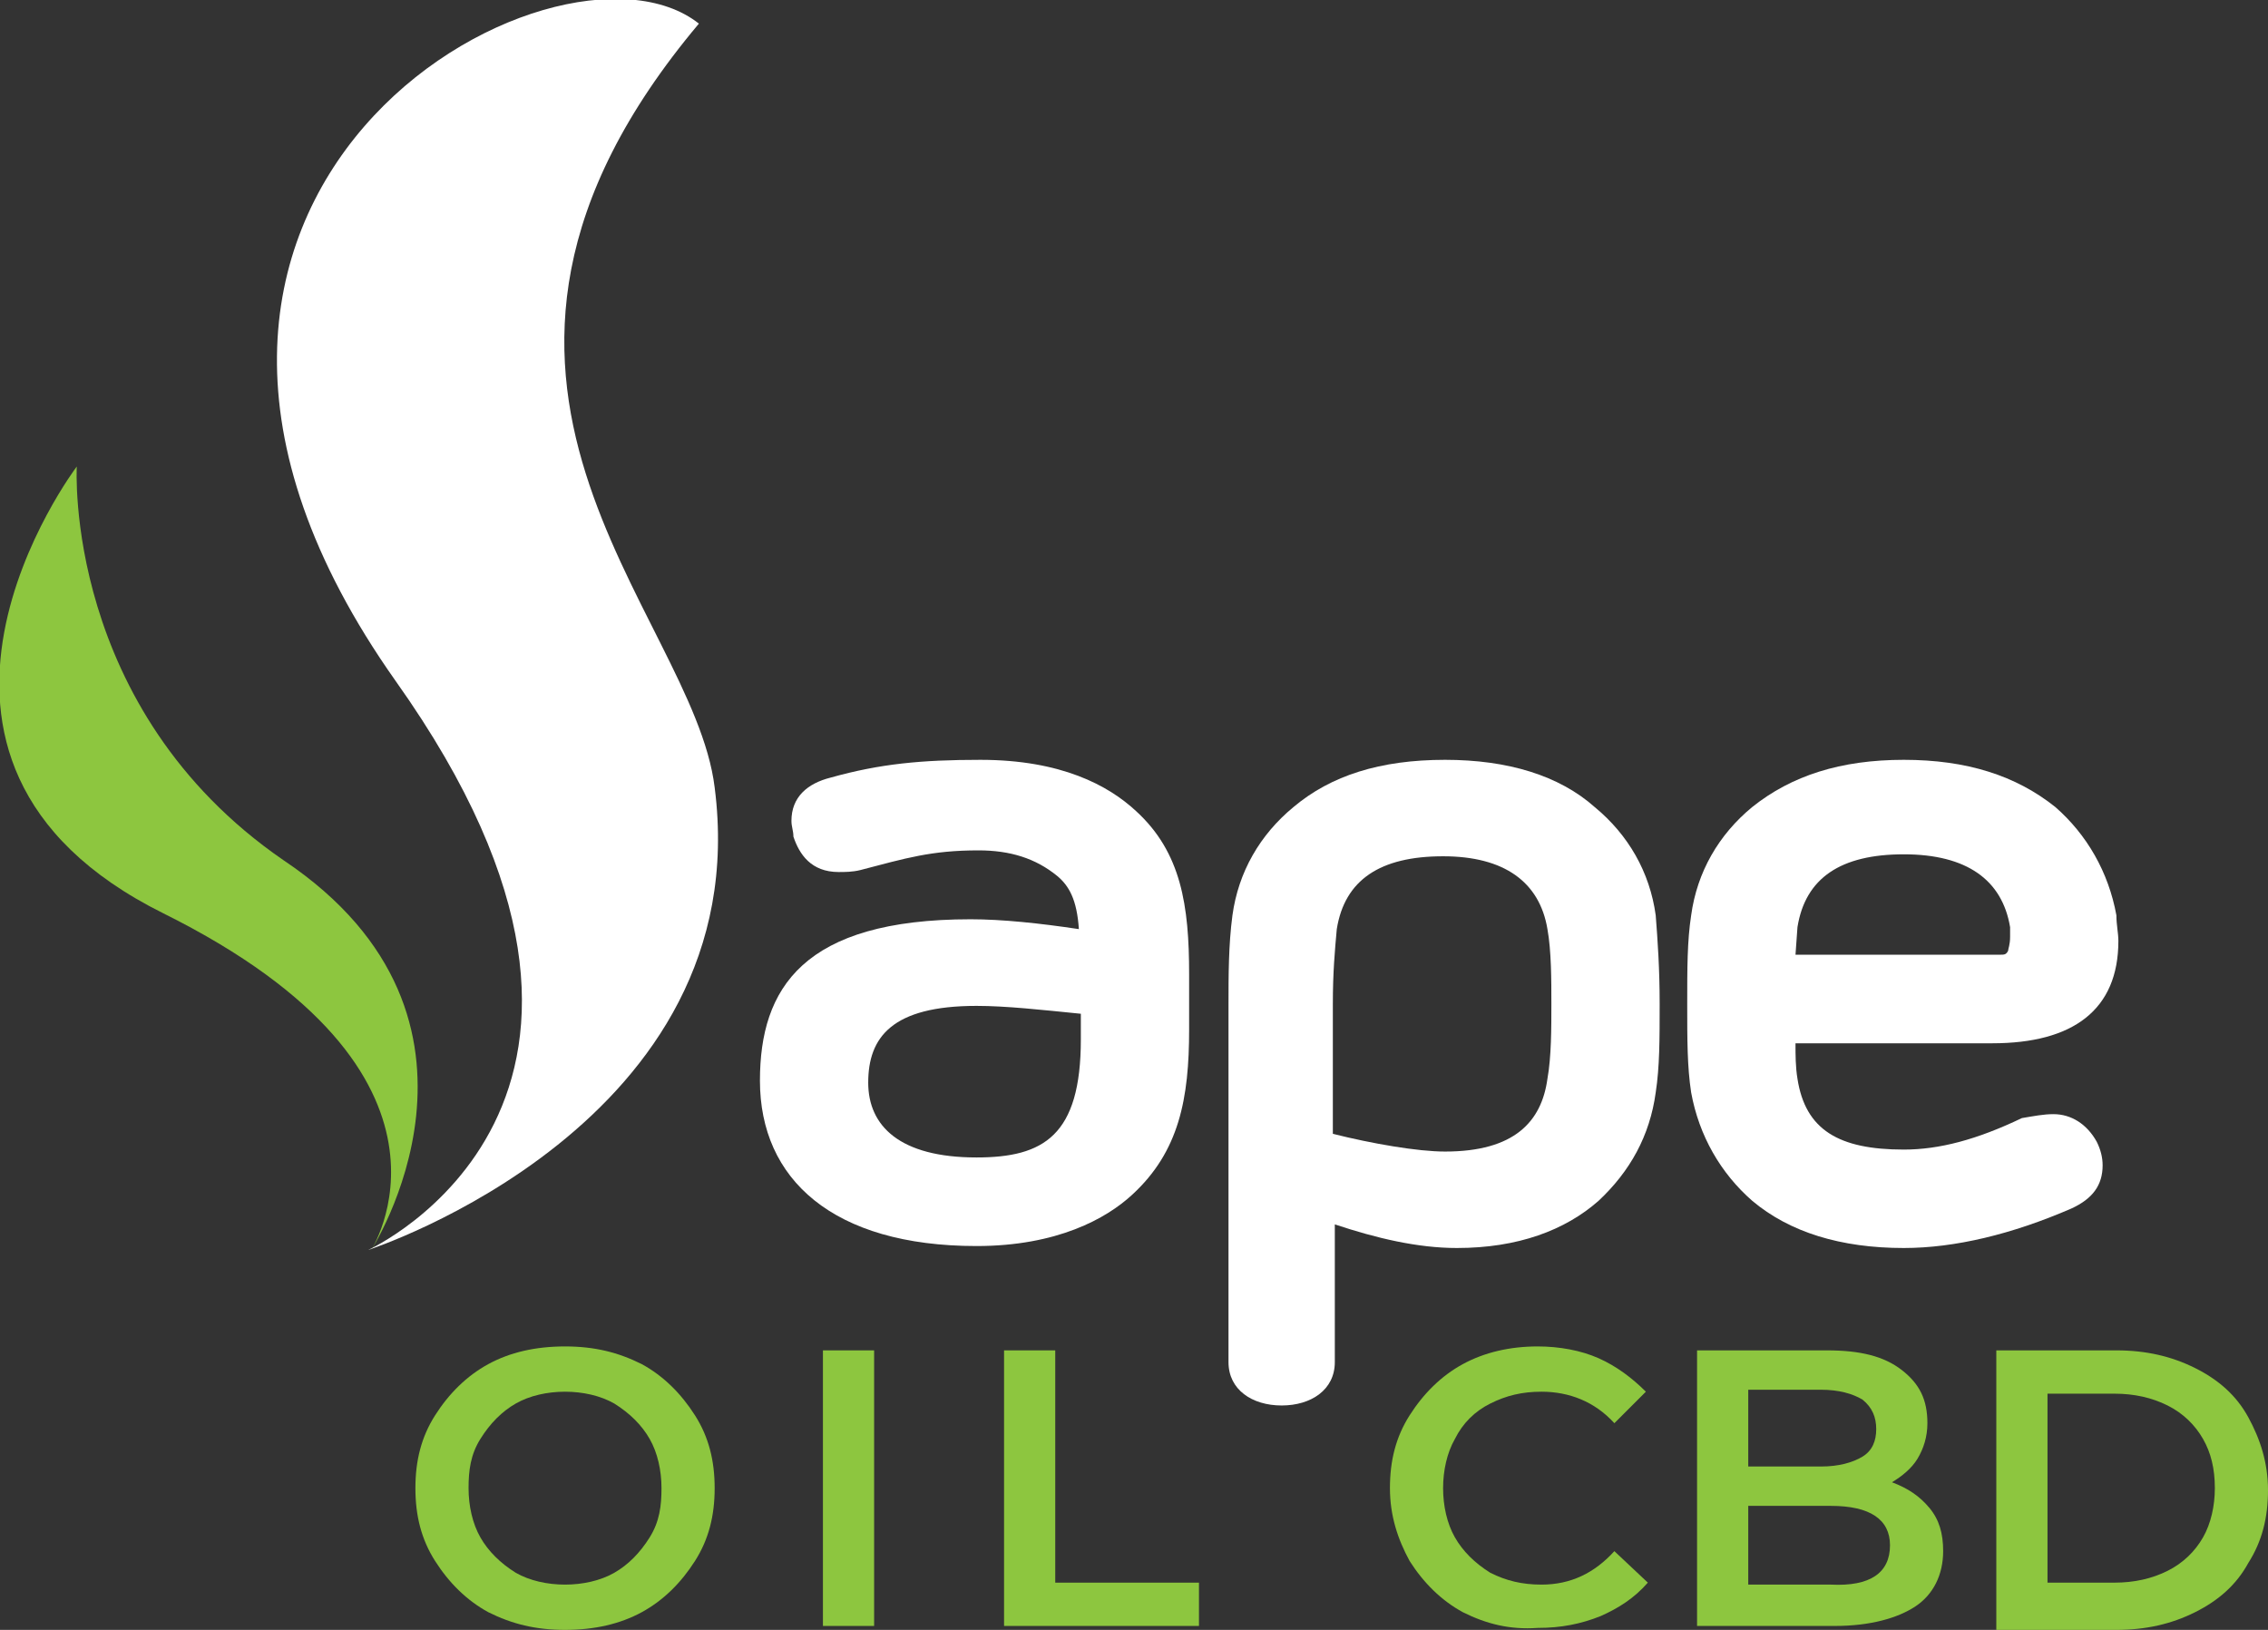
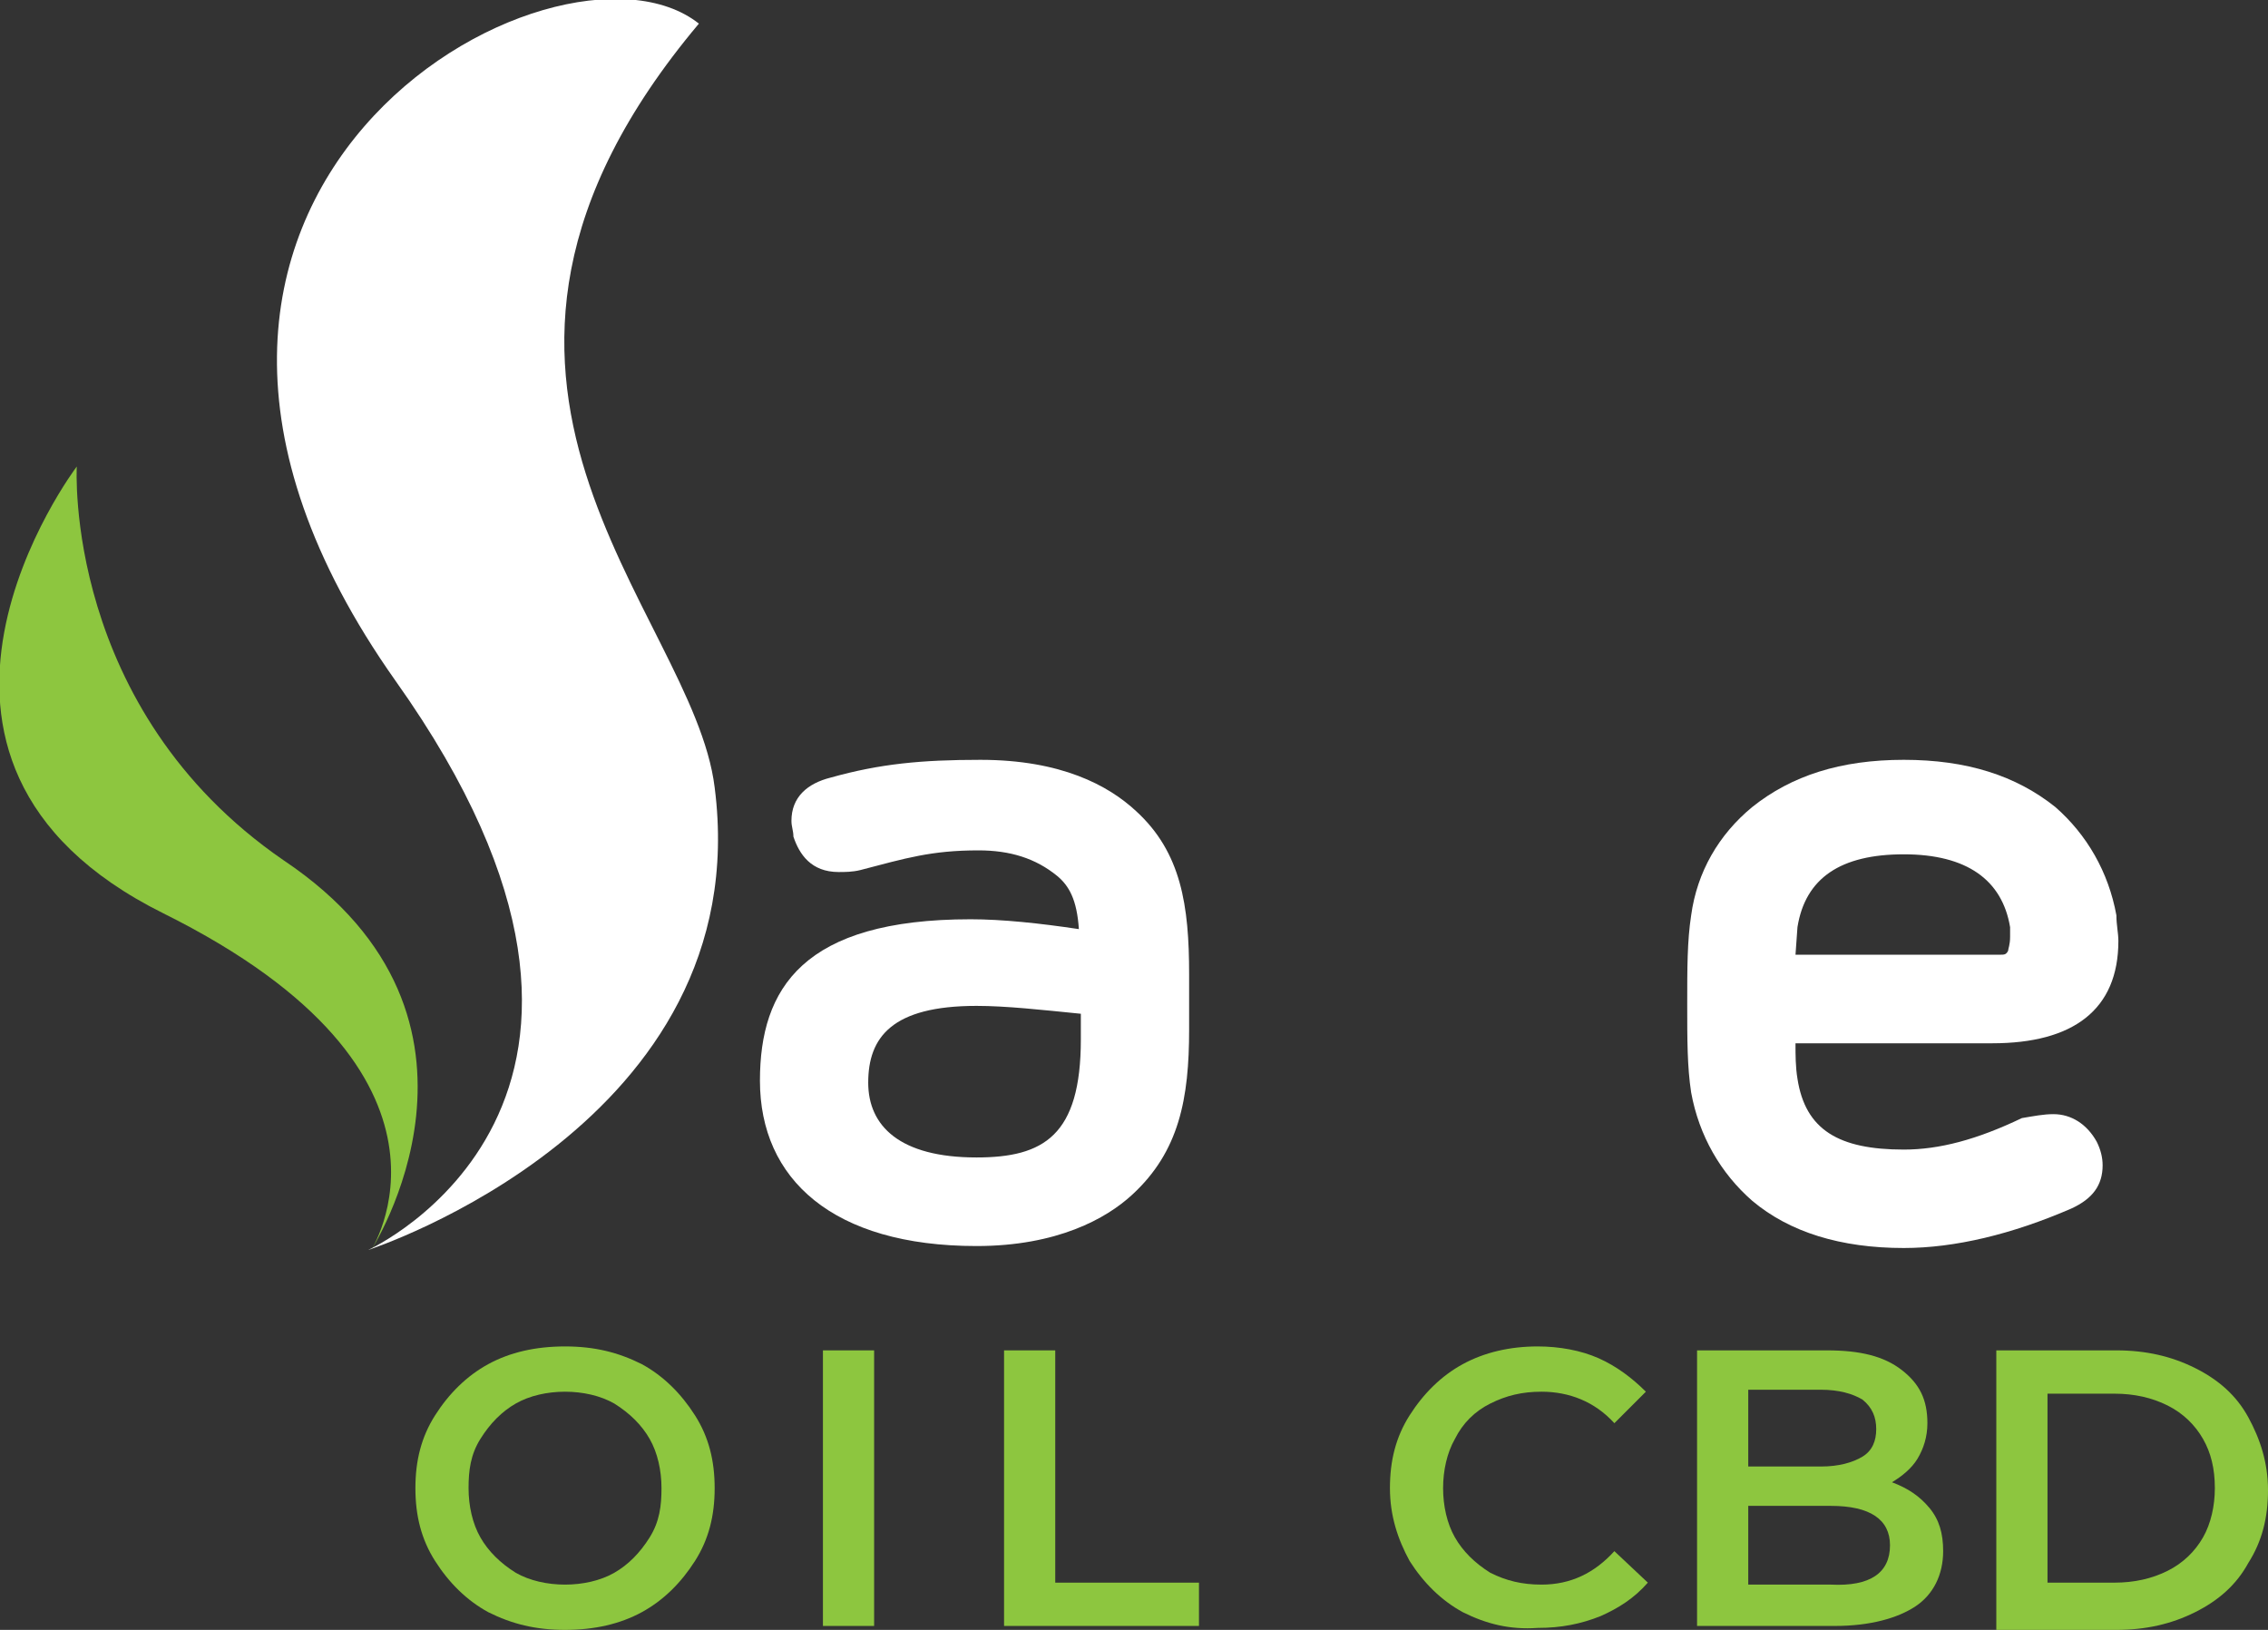
<svg xmlns="http://www.w3.org/2000/svg" version="1.1" id="Layer_1" x="0px" y="0px" width="115.2px" height="82.8px" viewBox="0 0 115.2 82.8" style="enable-background:new 0 0 115.2 82.8;" xml:space="preserve">
  <rect x="0" y="0" width="115.2" height="82.8" fill="#333333" stroke="none" />
  <style type="text/css">
	.st0{fill:#FFFFFF;}
	.st1{fill:#8DC63F;}
</style>
  <g>
    <g>
      <path class="st0" d="M60.4,49.5v2.8c0,3.5-0.5,6.2-2.9,8.4c-1.3,1.2-3.8,2.6-7.9,2.6c-7.3,0-11-3.4-11-8.4c0-4.7,2.2-8.2,10.7-8.2    c1.6,0,3.5,0.2,5.5,0.5c-0.1-1.5-0.5-2.2-1.1-2.7c-1.1-0.9-2.4-1.3-4-1.3c-2.4,0-3.7,0.4-6,1c-0.4,0.1-0.8,0.1-1.1,0.1    c-1.4,0-2-0.9-2.3-1.8c0-0.3-0.1-0.5-0.1-0.8c0-1.2,0.8-1.9,2-2.2c2.5-0.7,4.6-0.9,7.6-0.9c4.1,0,6.5,1.3,7.9,2.6    C60,43.3,60.4,46,60.4,49.5z M54.9,52.8v-1.3c-2-0.2-3.8-0.4-5.3-0.4c-4.3,0-5.5,1.6-5.5,3.9c0,2.2,1.6,3.8,5.5,3.8    C53,58.8,54.9,57.7,54.9,52.8z" />
-       <path class="st0" d="M84.3,51c0,1.8,0,3.2-0.2,4.5c-0.3,2.2-1.3,4-2.9,5.5c-1.7,1.5-4.1,2.4-7.2,2.4c-2,0-4.1-0.5-6.2-1.2v7    c0,1.4-1.2,2.2-2.7,2.2c-1.5,0-2.7-0.8-2.7-2.2V51c0-1.4,0-3,0.2-4.5c0.3-2.2,1.4-4.1,3.1-5.5c1.9-1.6,4.4-2.4,7.7-2.4    c3.2,0,5.8,0.8,7.6,2.4c1.7,1.4,2.8,3.3,3.1,5.5C84.2,47.8,84.3,49.2,84.3,51z M78.8,51c0-1.2,0-2.7-0.2-3.8    c-0.4-2.4-2.2-3.7-5.3-3.7c-3.2,0-5,1.2-5.4,3.7c-0.1,1.1-0.2,2.2-0.2,3.8v6.6c2,0.5,4.3,0.9,5.7,0.9c3.5,0,4.9-1.5,5.2-3.7    C78.8,53.7,78.8,52.2,78.8,51z" />
      <path class="st0" d="M104.3,56.6c0.9,0,1.7,0.5,2.2,1.4c0.2,0.4,0.3,0.8,0.3,1.2c0,1-0.5,1.7-1.6,2.2c-3,1.3-5.9,2-8.5,2    c-3.2,0-5.8-0.8-7.7-2.4c-1.6-1.4-2.7-3.3-3.1-5.5c-0.2-1.3-0.2-2.7-0.2-4.5c0-1.8,0-3.2,0.2-4.5c0.3-2.2,1.4-4.1,3.1-5.5    c2-1.6,4.5-2.4,7.7-2.4c3.2,0,5.7,0.8,7.7,2.4c1.6,1.4,2.7,3.3,3.1,5.5c0,0.5,0.1,0.9,0.1,1.3c0,3.5-2.3,5.2-6.4,5.2h-10    c0,0.6,0,1.2,0.1,1.8c0.4,2.6,2.1,3.6,5.4,3.6c1.8,0,3.7-0.5,6-1.6C103.3,56.7,103.8,56.6,104.3,56.6z M91.3,47.1l-0.1,1.4h10.4    c0.2,0,0.3,0,0.4-0.2c0-0.1,0.1-0.3,0.1-0.7c0-0.1,0-0.3,0-0.5c-0.4-2.4-2.2-3.7-5.4-3.7C93.5,43.4,91.7,44.6,91.3,47.1z" />
    </g>
    <path class="st0" d="M35.5,1.2c-7.2-5.7-33,8.5-15.4,33.4c15.2,21.4-1.4,28.9-1.4,28.9S38.5,57.1,36.3,40   C35.2,31,20.2,19.4,35.5,1.2z" />
    <path class="st1" d="M3.9,23.7c0,0-11.3,14.9,4.4,22.7c16.5,8.2,10.5,17.2,10.5,17.2s7.7-11.8-4.4-19.9C3.2,36,3.9,23.7,3.9,23.7z" />
  </g>
  <g>
    <path class="st1" d="M24.8,81.9c-1.1-0.6-2-1.5-2.7-2.6c-0.7-1.1-1-2.3-1-3.7s0.3-2.6,1-3.7c0.7-1.1,1.6-2,2.7-2.6   c1.1-0.6,2.4-0.9,3.9-0.9s2.7,0.3,3.9,0.9c1.1,0.6,2,1.5,2.7,2.6c0.7,1.1,1,2.3,1,3.7s-0.3,2.6-1,3.7s-1.6,2-2.7,2.6   c-1.1,0.6-2.4,0.9-3.9,0.9S26,82.5,24.8,81.9z M31.2,79.9c0.7-0.4,1.3-1,1.8-1.8s0.6-1.6,0.6-2.5s-0.2-1.8-0.6-2.5s-1-1.3-1.8-1.8   c-0.7-0.4-1.6-0.6-2.5-0.6s-1.8,0.2-2.5,0.6c-0.7,0.4-1.3,1-1.8,1.8s-0.6,1.6-0.6,2.5s0.2,1.8,0.6,2.5s1,1.3,1.8,1.8   c0.7,0.4,1.6,0.6,2.5,0.6S30.5,80.3,31.2,79.9z" />
    <path class="st1" d="M41.8,68.6h2.6v14h-2.6V68.6z" />
    <path class="st1" d="M51,68.6h2.6v11.8h7.3v2.2H51V68.6z" />
    <path class="st1" d="M74.3,81.9c-1.1-0.6-2-1.5-2.7-2.6c-0.6-1.1-1-2.3-1-3.7s0.3-2.6,1-3.7c0.7-1.1,1.6-2,2.7-2.6   c1.1-0.6,2.4-0.9,3.8-0.9c1.1,0,2.2,0.2,3.1,0.6c0.9,0.4,1.7,1,2.4,1.7L82,72.3c-1-1.1-2.3-1.6-3.7-1.6c-1,0-1.8,0.2-2.6,0.6   c-0.8,0.4-1.4,1-1.8,1.8c-0.4,0.7-0.6,1.6-0.6,2.5c0,0.9,0.2,1.8,0.6,2.5c0.4,0.7,1,1.3,1.8,1.8c0.8,0.4,1.6,0.6,2.6,0.6   c1.5,0,2.7-0.6,3.7-1.7l1.7,1.6c-0.7,0.8-1.5,1.3-2.4,1.7c-1,0.4-2,0.6-3.2,0.6C76.7,82.8,75.5,82.5,74.3,81.9z" />
    <path class="st1" d="M98,76.6c0.5,0.6,0.7,1.3,0.7,2.2c0,1.2-0.5,2.2-1.4,2.8s-2.3,1-4.1,1h-7v-14h6.6c1.7,0,2.9,0.3,3.8,1   s1.3,1.5,1.3,2.7c0,0.7-0.2,1.3-0.5,1.8c-0.3,0.5-0.8,0.9-1.3,1.2C96.9,75.6,97.5,76,98,76.6z M88.8,70.6v3.9h3.7   c0.9,0,1.6-0.2,2.1-0.5c0.5-0.3,0.7-0.8,0.7-1.4c0-0.6-0.2-1.1-0.7-1.5c-0.5-0.3-1.2-0.5-2.1-0.5H88.8z M96,78.5c0-1.3-1-2-3-2   h-4.2v4H93C95,80.6,96,79.9,96,78.5z" />
    <path class="st1" d="M101.4,68.6h6.1c1.5,0,2.8,0.3,4,0.9c1.2,0.6,2.1,1.4,2.7,2.5c0.6,1.1,1,2.3,1,3.7s-0.3,2.6-1,3.7   c-0.6,1.1-1.5,1.9-2.7,2.5c-1.2,0.6-2.5,0.9-4,0.9h-6.1V68.6z M107.4,80.4c1,0,1.9-0.2,2.7-0.6c0.8-0.4,1.4-1,1.8-1.7   c0.4-0.7,0.6-1.6,0.6-2.5c0-1-0.2-1.8-0.6-2.5c-0.4-0.7-1-1.3-1.8-1.7c-0.8-0.4-1.7-0.6-2.7-0.6H104v9.6H107.4z" />
  </g>
</svg>